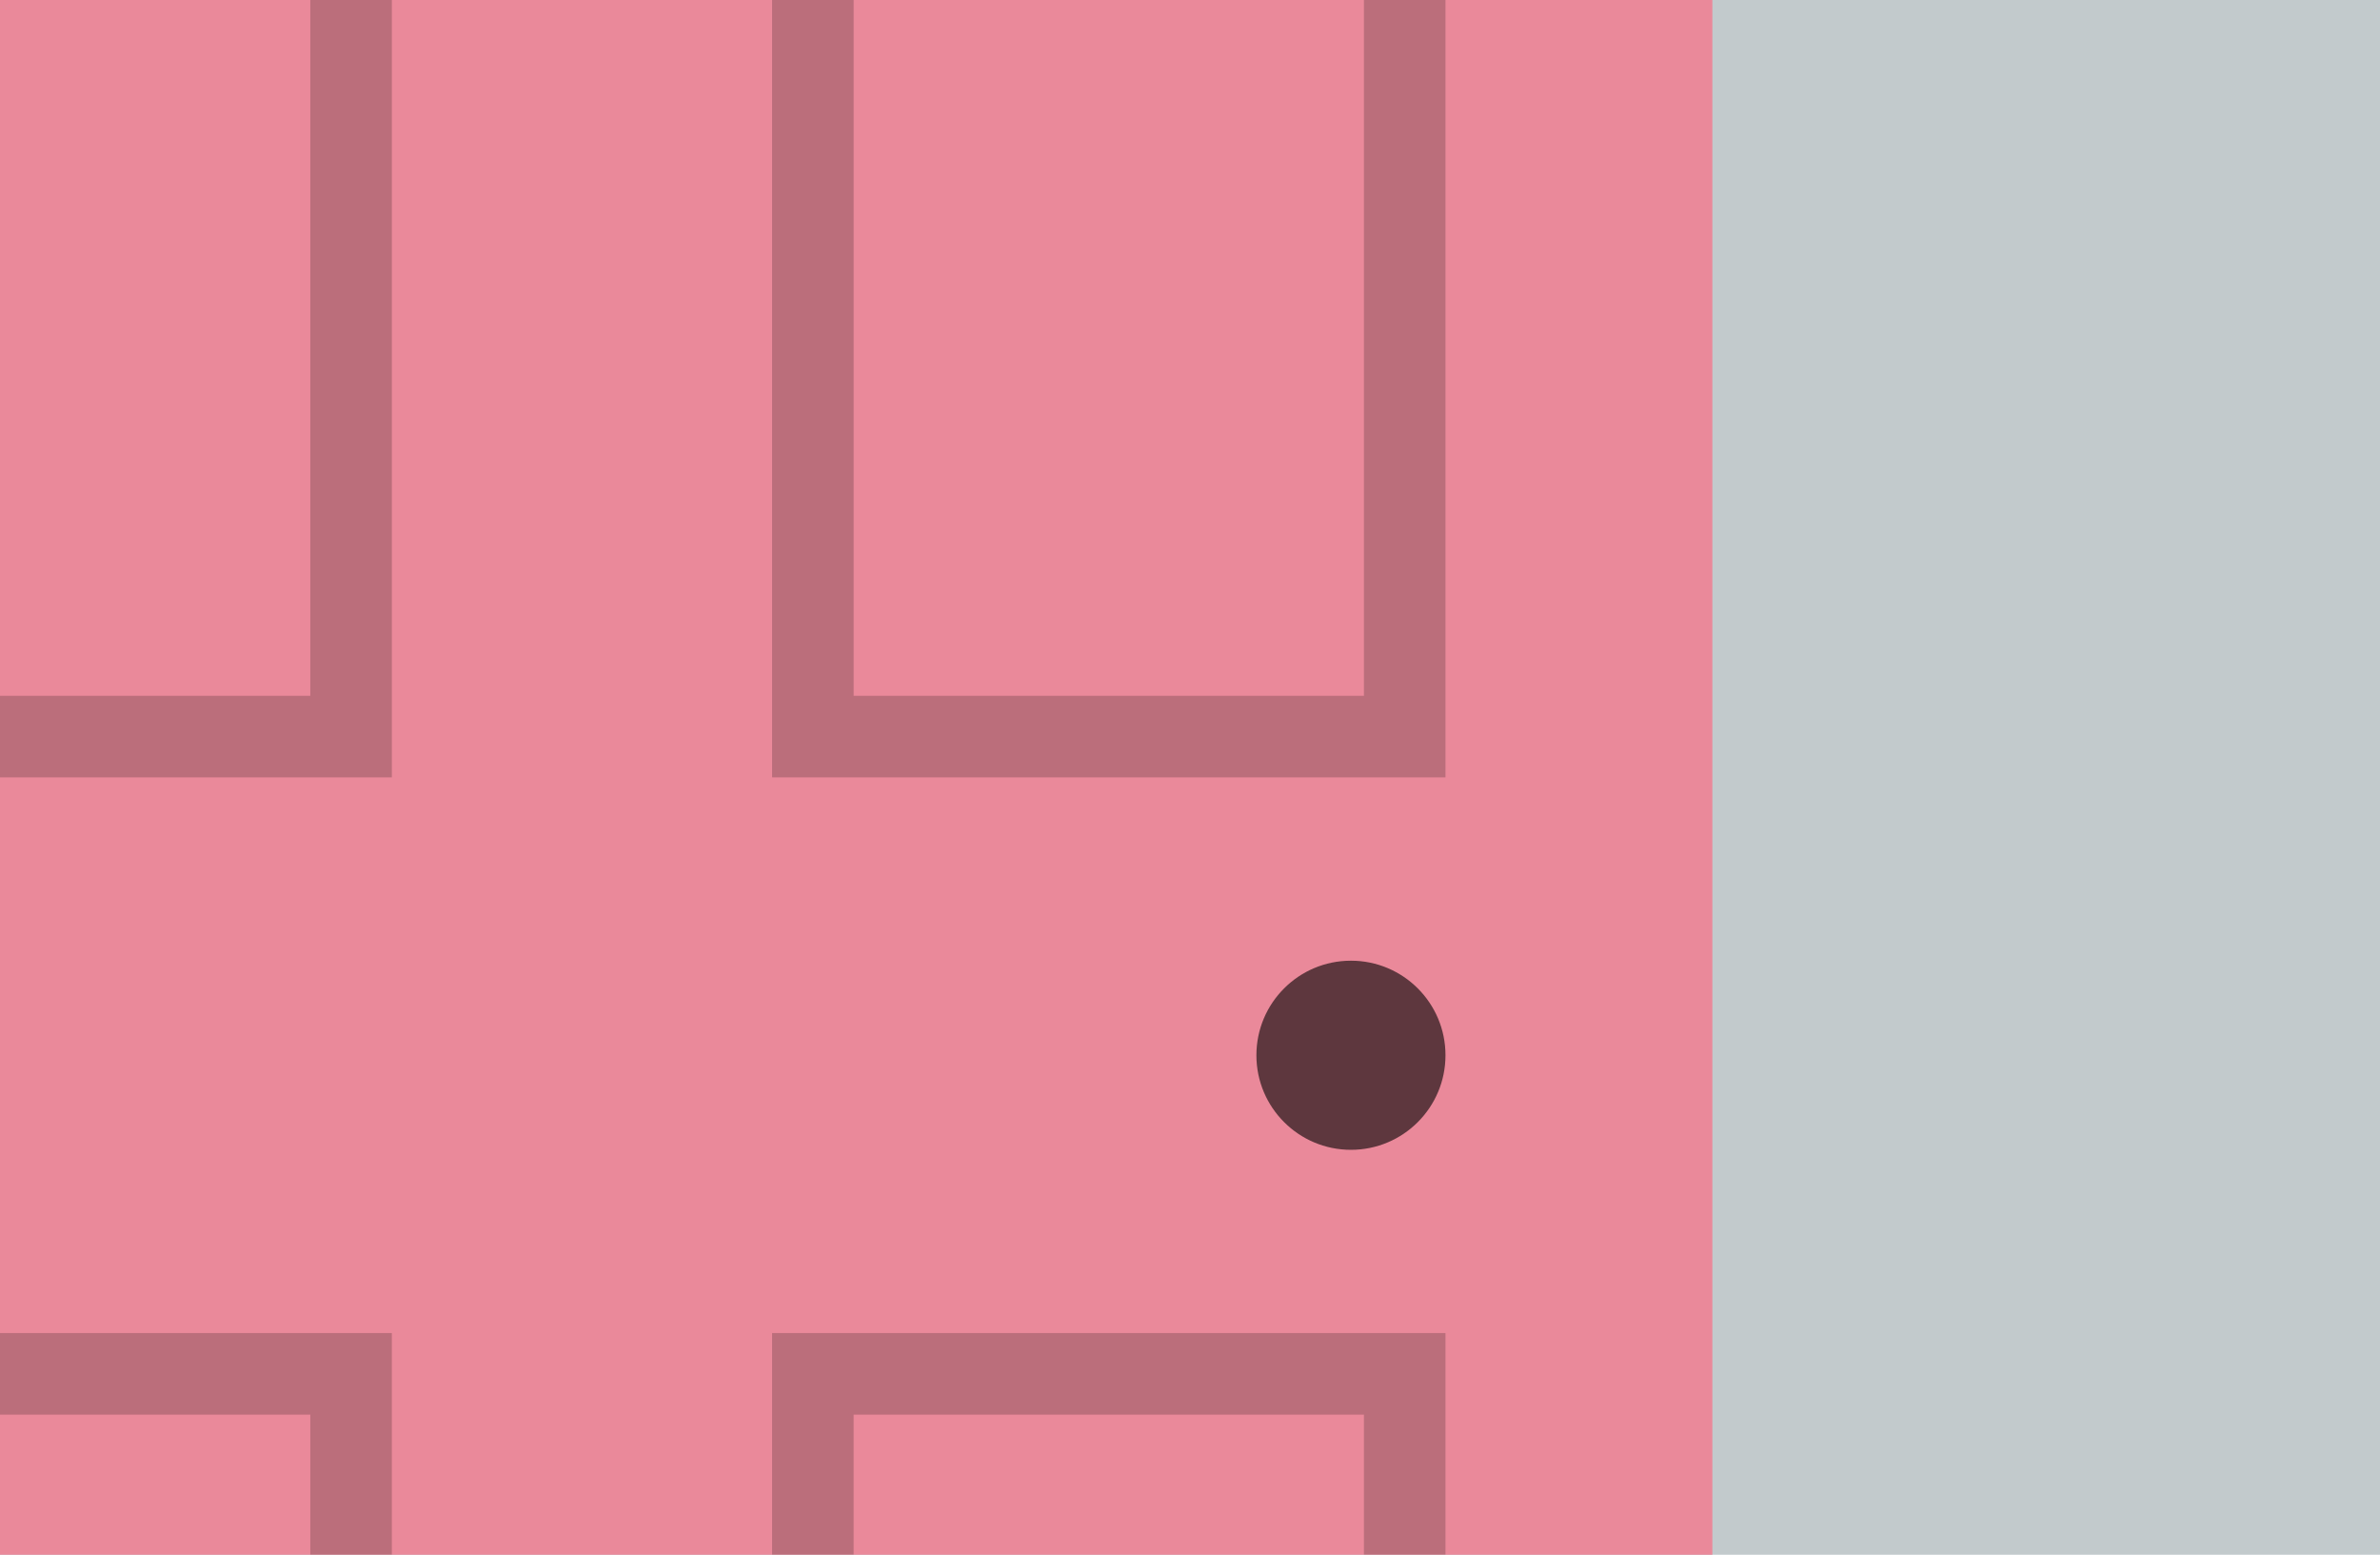
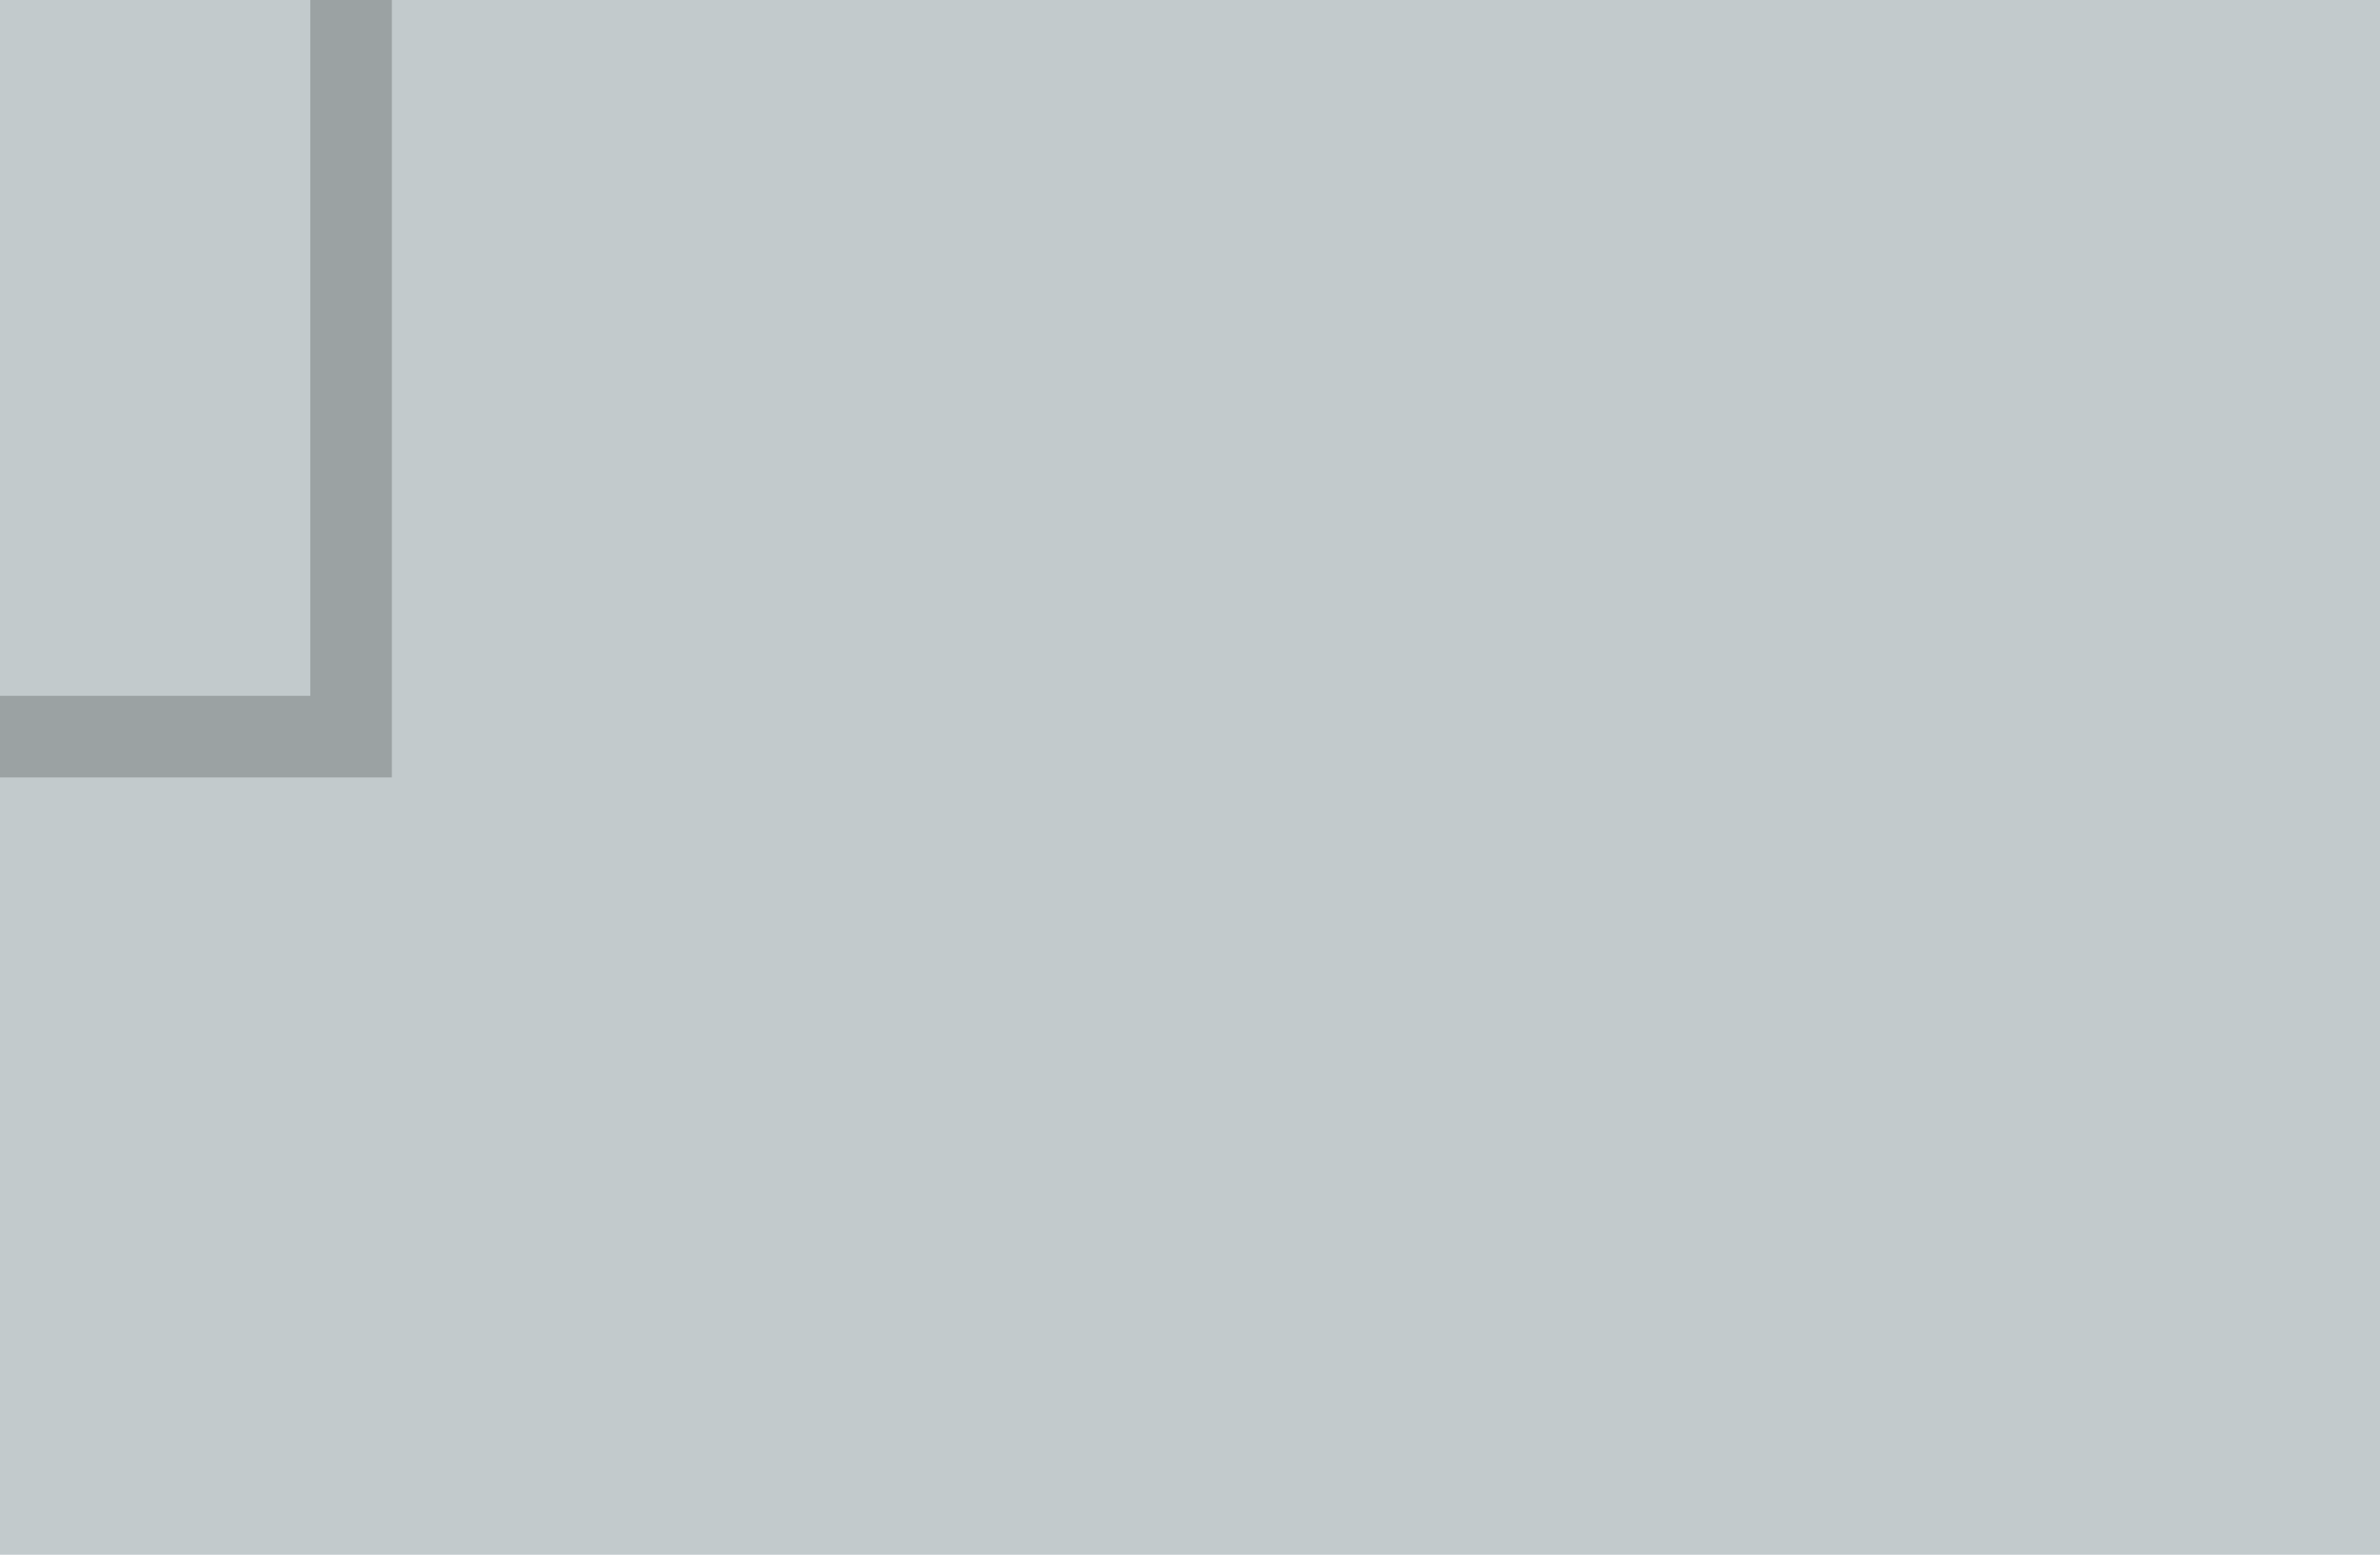
<svg xmlns="http://www.w3.org/2000/svg" id="Layer_2" data-name="Layer 2" viewBox="0 0 467 305">
  <defs>
    <style>
      .cls-1 {
        fill: #c2cacc;
      }

      .cls-2 {
        fill: #ea899a;
      }

      .cls-3 {
        opacity: .6;
      }

      .cls-4 {
        opacity: .2;
      }
    </style>
  </defs>
  <g id="Layer_1-2" data-name="Layer 1">
    <g>
      <rect id="Rectangle_462" data-name="Rectangle 462" class="cls-1" x="0" y="0" width="467" height="305" />
-       <rect class="cls-2" y="0" width="336" height="305" />
      <g class="cls-4">
-         <path d="M267.63,0v136.5h-100.13V0h-16v152.5h132.13V0h-16Z" />
-       </g>
+         </g>
      <g class="cls-4">
        <path d="M0,152.5h76.89V0h-16v136.5H0v16" />
      </g>
      <g class="cls-4">
-         <path d="M267.63,277.51v27.49h16s0-43.49,0-43.49h-132.13v43.49h16v-27.49h100.13" />
-       </g>
+         </g>
      <g class="cls-4">
-         <path d="M60.89,305v-27.49H0v-16s76.89,0,76.89,0h0v43.49h-16Z" />
-       </g>
-       <circle class="cls-3" cx="265.08" cy="207.01" r="18.55" />
+         </g>
    </g>
  </g>
</svg>